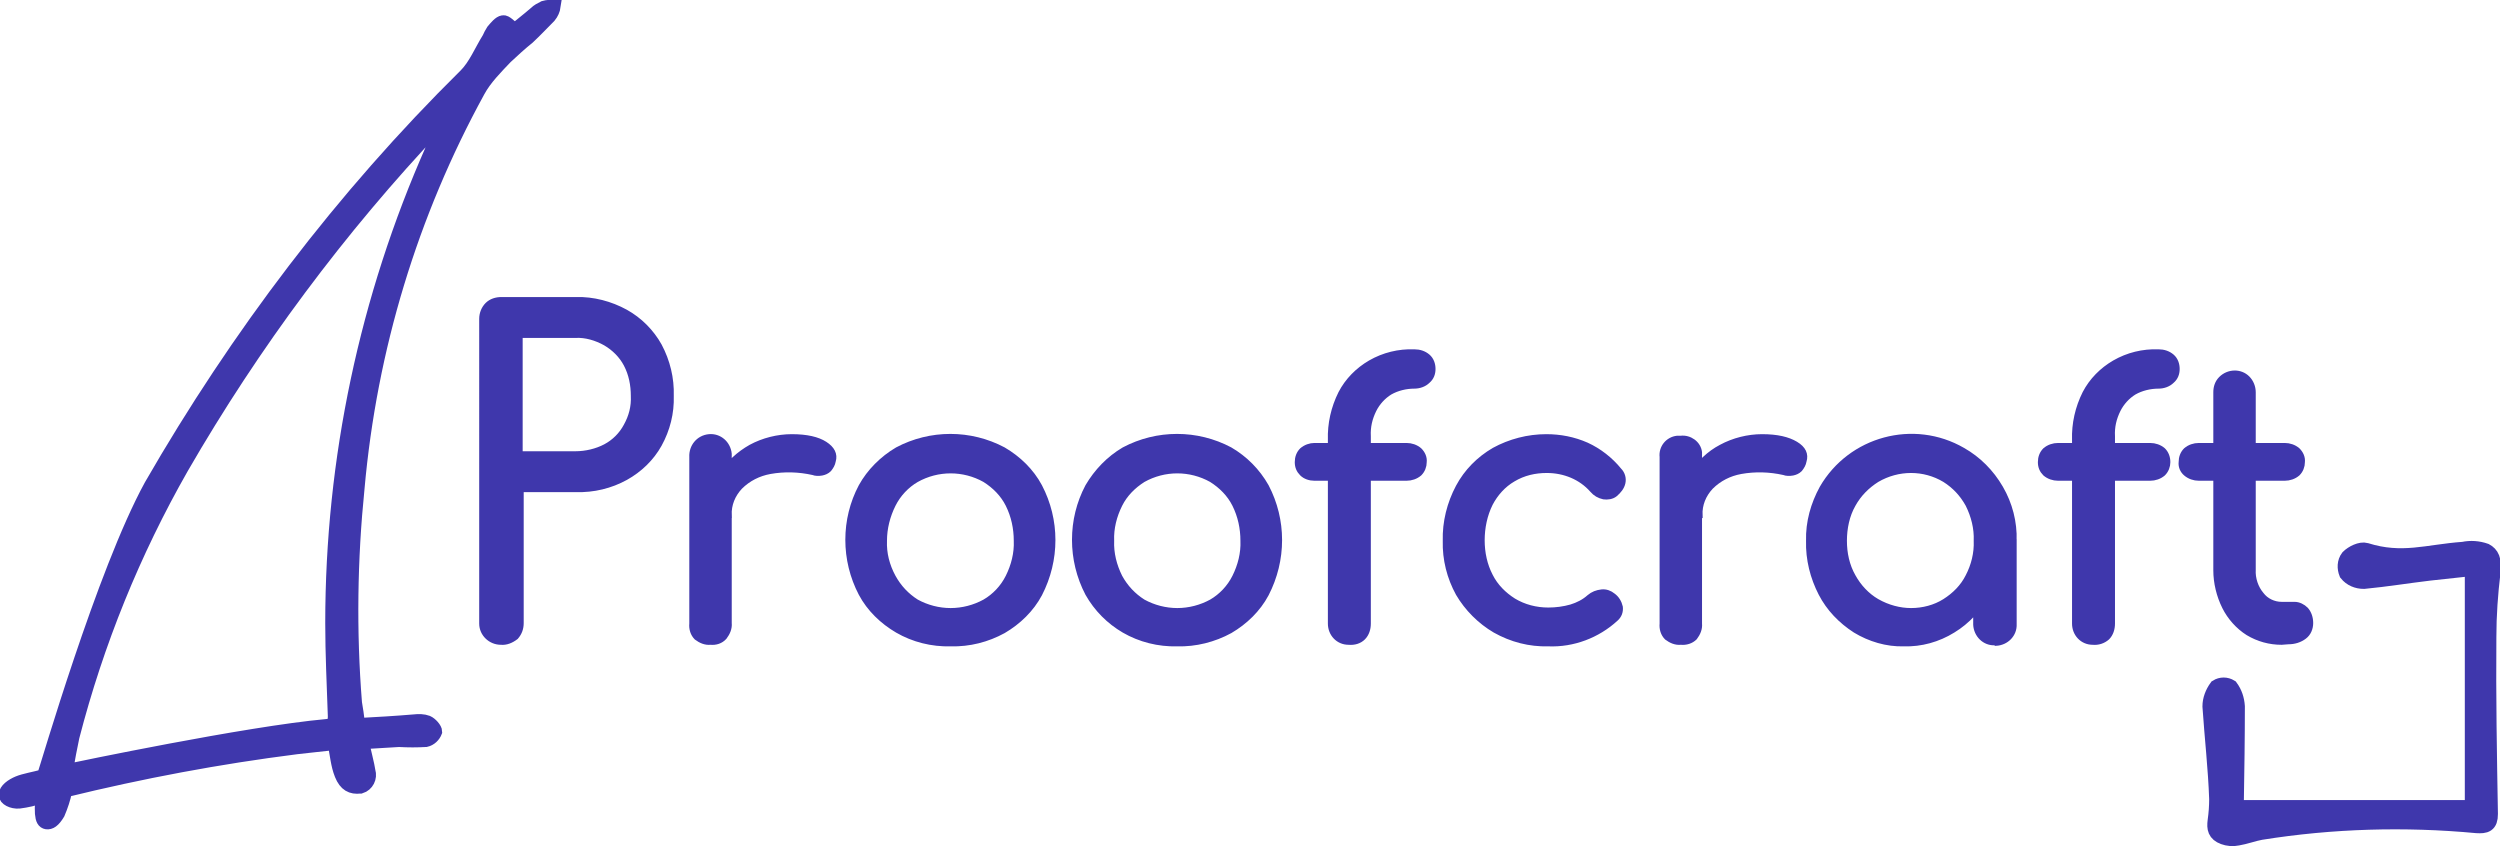
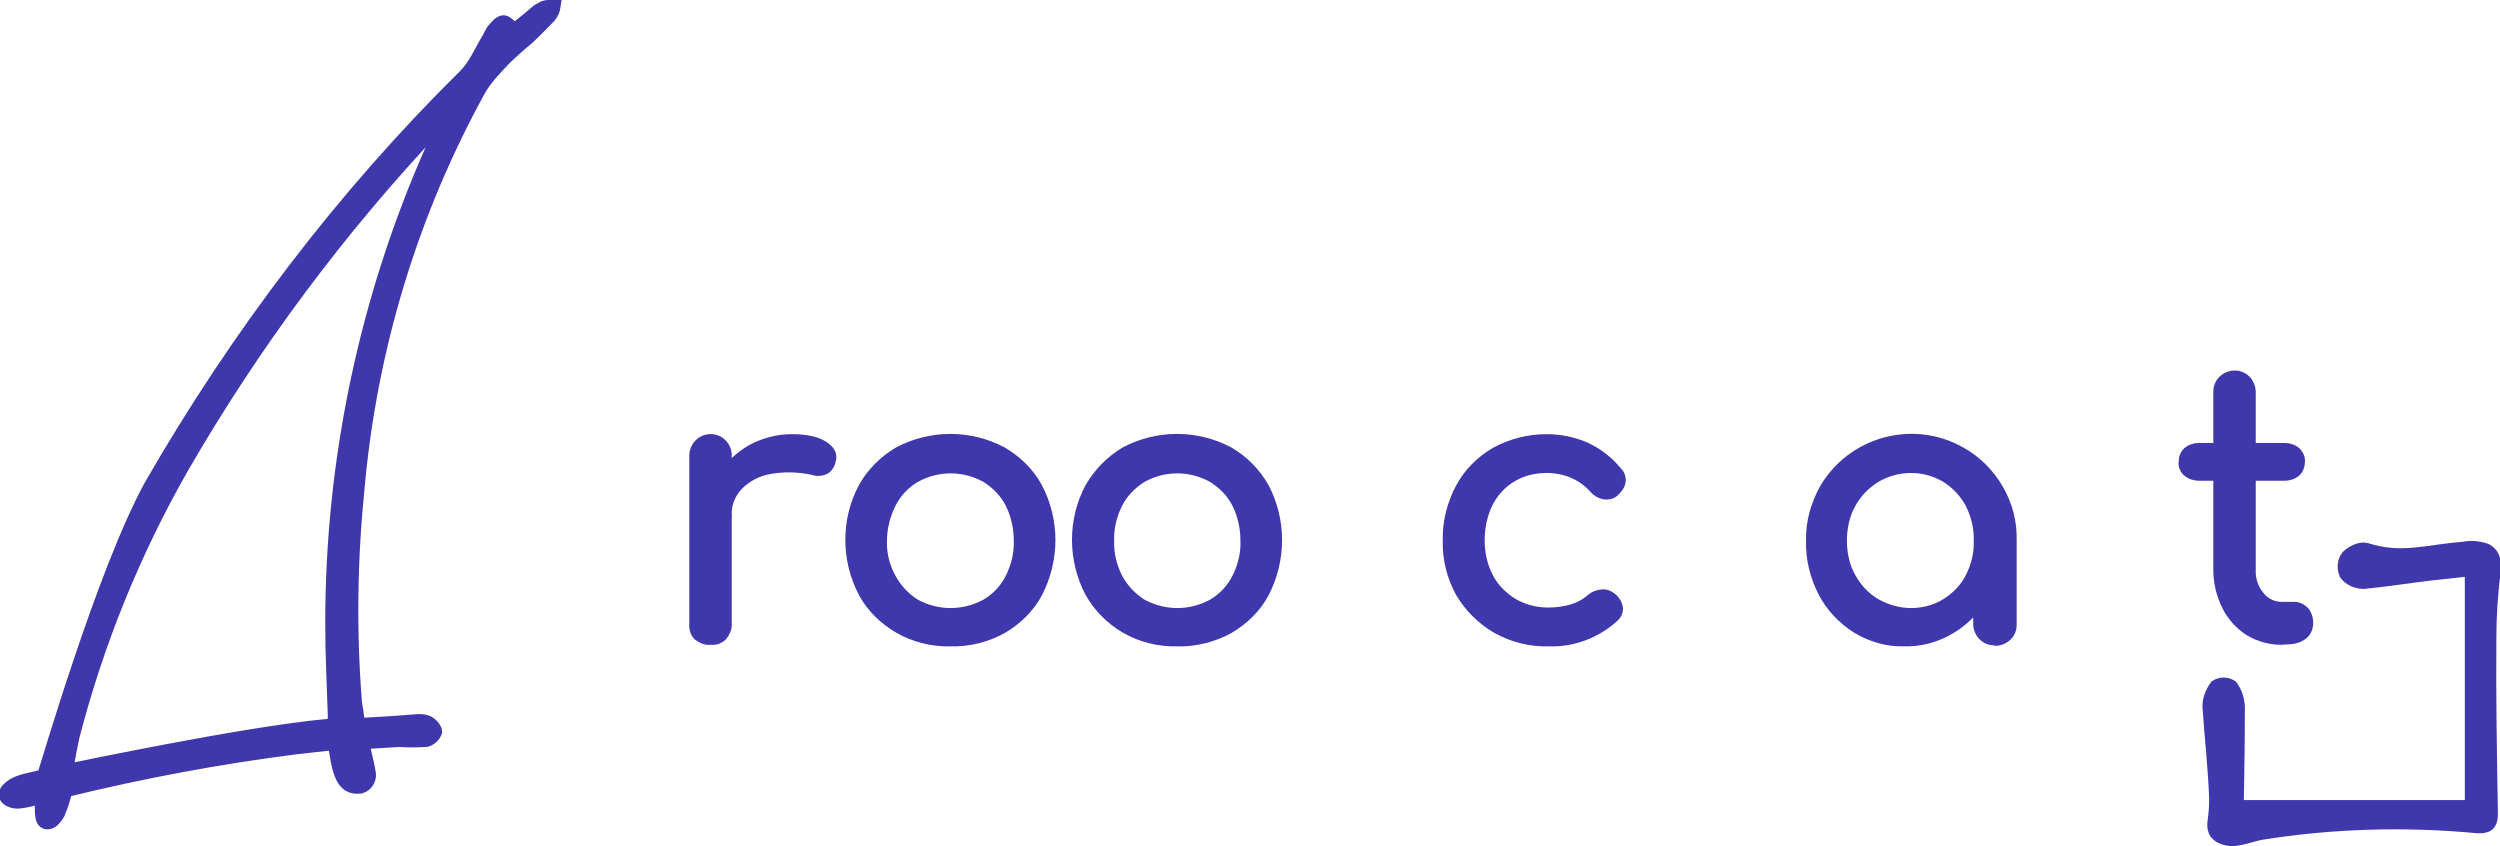
<svg xmlns="http://www.w3.org/2000/svg" xmlns:ns1="http://www.inkscape.org/namespaces/inkscape" xmlns:ns2="http://sodipodi.sourceforge.net/DTD/sodipodi-0.dtd" version="1.1" id="svg26" ns1:version="0.92.5 (2060ec1f9f, 2020-04-08)" ns2:docname="proofcraft.svg" x="0px" y="0px" viewBox="0 0 483.1 163.5" style="enable-background:new 0 0 483.1 163.5;" xml:space="preserve">
  <ns2:namedview bordercolor="#666666" borderopacity="1" fit-margin-bottom="0" fit-margin-left="0" fit-margin-right="0" fit-margin-top="0" gridtolerance="10" guidetolerance="10" id="namedview28" ns1:current-layer="svg26" ns1:cx="139.31771" ns1:cy="99.398328" ns1:pageopacity="0" ns1:pageshadow="2" ns1:window-height="480" ns1:window-width="640" ns1:zoom="1.6140419" objecttolerance="10" pagecolor="#ffffff" showgrid="false">
	</ns2:namedview>
  <path id="path2" ns1:connector-curvature="0" style="fill:#3F37AC;stroke:#3F37AC;stroke-width:2.5;stroke-miterlimit:10;" d="M69.3,140c3.7-0.2,7.2-0.4,10.7-0.7c0.9-0.1,1.8-0.1,2.6,0.2  c0.7,0.3,1.6,1.3,1.6,1.9c-0.3,0.8-1,1.5-1.9,1.7c-1.7,0.1-3.4,0.1-5.2,0c-2.2,0.1-4.4,0.3-7,0.4c0.2,1.1,1.1,4.6,1.2,5.5  c0.4,1.3-0.3,2.7-1.6,3.1h-0.1c-1.7,0.2-2.9-0.4-3.7-2.4c-0.4-1-0.6-1.9-0.8-3c-0.2-1-0.3-1.9-0.5-3c-2.5,0.3-4.9,0.5-7.3,0.8  c-15,1.9-29.9,4.7-44.6,8.3c-0.3,1.5-0.8,3-1.4,4.4c-0.9,1.5-1.6,1.9-2.3,1.8c-0.6-0.1-0.9-0.6-1-1.8c-0.1-1.6,0.1-2.3,0.1-3.3  c-1.4,0.6-2.9,0.9-4.4,1.1c-1.4,0.1-2.7-0.6-2.7-1.4c0-1,1.3-1.9,2.5-2.4s3.1-0.8,4.9-1.3c0.6-1.6,11.5-39.3,20.7-56.1  c16.7-29,37-55.8,60.8-79.3c1.9-1.9,3-4.7,4.5-7.1c0.2-0.5,0.5-1,0.8-1.5c0.6-0.7,1.3-1.6,2-1.7c0.6-0.1,1.3,0.8,2.3,1.5  c1.2-1,2.4-1.9,3.9-3.2c0.5-0.5,1.1-0.8,1.7-1.1c0.7-0.2,1.3-0.2,2-0.2c-0.1,0.7-0.4,1.4-0.9,2c-1.4,1.4-2.6,2.7-4.1,4.1  c-1.5,1.2-2.9,2.5-4.3,3.8c-1.9,2-4,4.1-5.3,6.5c-13,23.7-20.9,49.8-23.3,76.7c-1.4,13.8-1.6,27.7-0.5,41.5  C68.9,137,69.1,138.2,69.3,140L69.3,140z M86.2,23.1l-0.4-0.2c-0.4,0.4-0.8,0.8-1.2,1.2C65.6,44.2,49,66.5,35.2,90.4  c-9.3,16.3-16.4,33.8-21.1,52c-0.4,1.9-0.9,4.4-1.2,6.5c1.9-0.4,34.8-7.3,50.2-8.7c1.3-0.1,1.5-0.7,1.5-1.8c-0.2-6-0.5-12-0.5-18  c0-31.6,6.6-62.8,19.4-91.7C84.4,26.8,85.3,25,86.2,23.1L86.2,23.1z" />
  <path id="path4" ns1:connector-curvature="0" style="fill:#3F37AC;stroke:#3F37AC;stroke-width:3;stroke-miterlimit:10;" d="M432,156.1h45.8v-46.3c-2.9,0.3-5.6,0.6-8.3,0.9  c-4.2,0.5-8.5,1.2-12.7,1.6c-1.3,0-2.5-0.5-3.3-1.5c-0.4-1-0.4-2.2,0.3-3.1c0.8-0.8,2.4-1.6,3.4-1.3c7,2.2,11.8,0.3,18.8-0.2  c1.4-0.3,2.9-0.2,4.3,0.3c1.1,0.6,1.7,1.6,1.4,4.1c-0.5,4.1-0.8,8.3-0.8,12.5c-0.1,11.4,0.1,22.8,0.3,34.2c0,2.1-0.9,2.3-2.6,2.2  c-13.9-1.3-27.9-0.9-41.7,1.3c-1.2,0.2-3.2,0.9-4.5,1.1c-0.9,0.2-1.9,0.1-2.7-0.2c-1.6-0.6-1.8-1.6-1.6-3.1c0.2-1.4,0.3-2.8,0.3-4.2  c-0.2-5.9-0.9-11.9-1.3-17.9c0-1.3,0.5-2.6,1.3-3.7c0.8-0.5,1.8-0.5,2.6,0c0.8,1.1,1.2,2.3,1.3,3.7c0,6.2-0.1,12.5-0.2,18.7  C431.8,155.5,431.9,155.8,432,156.1L432,156.1z" />
  <path id="path6" ns1:connector-curvature="0" style="fill:#3F37AC;stroke:#3F37AC;stroke-miterlimit:10;" d="M137.3,124.1c-1,0.1-1.9-0.3-2.7-0.9c-0.7-0.7-1-1.7-0.9-2.7  V88.3c-0.1-2,1.3-3.7,3.3-3.9s3.7,1.3,3.9,3.3c0,0.2,0,0.4,0,0.5v32.2c0.1,1-0.3,1.9-0.9,2.7C139.3,123.9,138.3,124.2,137.3,124.1  L137.3,124.1z M137.3,99.5c0-2.7,0.7-5.4,2.1-7.7c1.4-2.3,3.4-4.1,5.7-5.4c2.4-1.3,5.2-2,7.9-2c2.9,0,5,0.5,6.4,1.4s2,2,1.6,3.3  c-0.1,0.6-0.4,1.1-0.8,1.6c-0.4,0.4-0.9,0.6-1.4,0.7c-0.6,0.1-1.2,0.1-1.7-0.1c-2.7-0.6-5.5-0.7-8.3-0.2c-2.2,0.4-4.2,1.4-5.8,3  c-1.4,1.5-2.2,3.4-2.1,5.5L137.3,99.5z" />
  <path id="path8" ns1:connector-curvature="0" style="fill:#3F37AC;stroke:#3F37AC;stroke-miterlimit:10;" d="M183.7,124.4c-3.6,0.1-7.2-0.8-10.3-2.6c-2.9-1.7-5.4-4.1-7-7.1  c-3.4-6.5-3.4-14.3,0-20.7c1.6-2.9,4.1-5.4,7-7.1c6.4-3.4,14.1-3.4,20.5,0c2.9,1.7,5.4,4.1,7,7.1c3.4,6.5,3.4,14.2,0,20.8  c-1.6,3-4.1,5.4-7,7.1C190.8,123.6,187.3,124.5,183.7,124.4z M183.7,118c2.3,0,4.6-0.6,6.6-1.7c1.9-1.1,3.5-2.8,4.5-4.8  c1.1-2.2,1.7-4.6,1.6-7c0-2.4-0.5-4.8-1.6-7c-1-2-2.6-3.6-4.5-4.8c-4.1-2.3-9.1-2.3-13.2,0c-1.9,1.1-3.5,2.8-4.5,4.8  c-1.1,2.2-1.7,4.6-1.7,7c-0.1,2.4,0.5,4.8,1.7,7c1.1,2,2.6,3.6,4.5,4.8C179.1,117.4,181.4,118,183.7,118z" />
  <path id="path10" ns1:connector-curvature="0" style="fill:#3F37AC;stroke:#3F37AC;stroke-miterlimit:10;" d="M227.5,124.4c-3.6,0.1-7.2-0.8-10.3-2.6  c-2.9-1.7-5.3-4.1-7-7.1c-3.4-6.5-3.4-14.3,0-20.7c1.7-2.9,4.1-5.4,7-7.1c6.4-3.4,14.1-3.4,20.5,0c2.9,1.7,5.3,4.1,7,7.1  c3.4,6.5,3.4,14.2,0,20.8c-1.6,3-4.1,5.4-7,7.1C234.6,123.6,231,124.5,227.5,124.4z M227.5,118c2.3,0,4.6-0.6,6.6-1.7  c1.9-1.1,3.5-2.8,4.5-4.8c1.1-2.2,1.7-4.6,1.6-7c0-2.4-0.5-4.8-1.6-7c-1-2-2.6-3.6-4.5-4.8c-4.1-2.3-9.1-2.3-13.2,0  c-1.9,1.2-3.5,2.8-4.5,4.8c-1.1,2.2-1.7,4.6-1.6,7c-0.1,2.4,0.5,4.8,1.6,7c1.1,2,2.6,3.6,4.5,4.8C222.9,117.4,225.2,118,227.5,118z" />
-   <path id="path12" ns1:connector-curvature="0" style="fill:#3F37AC;stroke:#3F37AC;stroke-miterlimit:10;" d="M254,92.4c-0.9,0-1.8-0.3-2.4-0.9c-0.6-0.6-0.9-1.3-0.9-2.2  c0-0.9,0.3-1.7,0.9-2.3c0.7-0.6,1.6-0.9,2.4-0.9h17.8c0.9,0,1.8,0.3,2.5,0.9c0.6,0.6,1,1.4,0.9,2.3c0,0.8-0.3,1.6-0.9,2.2  c-0.7,0.6-1.6,0.9-2.5,0.9H254z M260.6,124.1c-2,0-3.5-1.6-3.5-3.6v-0.1V85c-0.1-3.1,0.6-6.2,2-9c1.3-2.5,3.3-4.5,5.7-5.9  c2.6-1.5,5.5-2.2,8.5-2.1c1,0,1.9,0.3,2.6,0.9s1,1.5,1,2.4s-0.3,1.7-1,2.3c-0.7,0.7-1.7,1-2.6,1c-1.6,0-3.3,0.4-4.7,1.2  c-1.3,0.8-2.4,2-3.1,3.4c-0.8,1.6-1.2,3.3-1.1,5.1v36.2c0,1-0.3,2-1,2.7C262.7,123.9,261.7,124.2,260.6,124.1z" />
  <path id="path14" ns1:connector-curvature="0" style="fill:#3F37AC;stroke:#3F37AC;stroke-miterlimit:10;" d="M299.2,124.4c-3.6,0.1-7.1-0.8-10.3-2.6  c-2.9-1.7-5.4-4.2-7.1-7.1c-1.7-3.1-2.6-6.6-2.5-10.2c-0.1-3.6,0.8-7.2,2.5-10.4c1.6-3,4-5.4,6.9-7.1c3.1-1.7,6.6-2.6,10.1-2.6  c2.7,0,5.3,0.5,7.8,1.6c2.4,1.1,4.6,2.8,6.3,4.9c0.6,0.6,0.9,1.5,0.7,2.4c-0.2,0.9-0.8,1.6-1.5,2.2c-0.6,0.5-1.5,0.6-2.2,0.5  c-0.9-0.2-1.6-0.6-2.2-1.3c-2.2-2.5-5.4-3.8-8.8-3.8c-2.3,0-4.5,0.5-6.5,1.7c-1.9,1.1-3.4,2.8-4.4,4.7c-1.1,2.2-1.6,4.7-1.6,7.1  s0.5,4.8,1.6,6.9c1,2,2.6,3.6,4.5,4.8c2,1.2,4.3,1.8,6.7,1.8c1.5,0,3-0.2,4.4-0.6c1.3-0.4,2.5-1,3.5-1.9c0.7-0.6,1.5-0.9,2.4-1  c0.8-0.1,1.6,0.2,2.2,0.7c0.7,0.5,1.2,1.3,1.4,2.2c0.1,0.9-0.2,1.7-0.9,2.3C308.7,122.8,304,124.6,299.2,124.4L299.2,124.4z" />
-   <path id="path16" ns1:connector-curvature="0" style="fill:#3F37AC;stroke:#3F37AC;stroke-miterlimit:10;" d="M324.8,124.1c-1,0.1-1.9-0.3-2.7-0.9c-0.7-0.7-1-1.7-0.9-2.7  V88.3c-0.2-1.8,1.1-3.4,2.9-3.6c0.2,0,0.5,0,0.7,0c1.7-0.2,3.4,1,3.6,2.7c0,0.3,0,0.6,0,0.9v32.2c0.1,1-0.3,1.9-0.9,2.7  C326.8,123.9,325.8,124.2,324.8,124.1z M324.8,99.5c0-2.7,0.7-5.4,2.1-7.7c1.4-2.3,3.4-4.2,5.7-5.4c2.4-1.3,5.2-2,7.9-2  c2.9,0,5,0.5,6.5,1.4s2,2,1.6,3.3c-0.1,0.6-0.4,1.1-0.8,1.6c-0.4,0.4-0.9,0.6-1.4,0.7c-0.6,0.1-1.2,0.1-1.7-0.1  c-2.7-0.6-5.5-0.7-8.3-0.2c-2.2,0.4-4.2,1.4-5.8,3c-1.4,1.5-2.2,3.4-2.1,5.5L324.8,99.5z" />
  <path id="path18" ns1:connector-curvature="0" style="fill:#3F37AC;stroke:#3F37AC;stroke-miterlimit:10;" d="M367.9,124.4c-3.3,0.1-6.6-0.9-9.4-2.6  c-2.8-1.8-5.1-4.2-6.6-7.1c-1.6-3.1-2.5-6.6-2.4-10.2c-0.1-3.6,0.9-7.1,2.6-10.2c5.5-9.5,17.7-12.8,27.2-7.3c3,1.7,5.5,4.2,7.3,7.3  c1.8,3.1,2.7,6.6,2.6,10.2h-2.8c0.1,3.5-0.8,7-2.4,10.2c-1.5,2.9-3.8,5.4-6.6,7.1C374.5,123.6,371.2,124.5,367.9,124.4z M369.3,118  c2.3,0,4.6-0.6,6.5-1.8c1.9-1.2,3.5-2.8,4.5-4.8c1.1-2.1,1.7-4.5,1.6-6.9c0.1-2.4-0.5-4.8-1.6-7c-1.1-2-2.6-3.6-4.5-4.8  c-4-2.4-9-2.4-13.1,0c-1.9,1.2-3.5,2.8-4.6,4.8c-1.2,2.1-1.7,4.6-1.7,7s0.5,4.8,1.7,6.9c1.1,2,2.7,3.7,4.6,4.8  C364.8,117.4,367.1,118,369.3,118L369.3,118z M385.5,124.2c-2,0.1-3.6-1.5-3.7-3.5c0-0.1,0-0.1,0-0.2v-11l1.4-7.6l6,2.6v16.1  c0.1,2-1.5,3.6-3.5,3.7C385.6,124.2,385.6,124.2,385.5,124.2L385.5,124.2z" />
-   <path id="path20" ns1:connector-curvature="0" style="fill:#3F37AC;stroke:#3F37AC;stroke-miterlimit:10;" d="M397.7,92.4c-0.9,0-1.8-0.3-2.5-0.9c-0.6-0.6-0.9-1.3-0.9-2.2  c0-0.9,0.3-1.7,0.9-2.3c0.7-0.6,1.6-0.9,2.5-0.9h17.8c0.9,0,1.8,0.3,2.5,0.9c0.6,0.6,0.9,1.4,0.9,2.3c0,0.8-0.3,1.6-0.9,2.2  c-0.7,0.6-1.6,0.9-2.5,0.9H397.7z M404.4,124.1c-2,0-3.5-1.6-3.5-3.6v-0.1V85c-0.1-3.1,0.6-6.2,2-9c1.3-2.5,3.3-4.5,5.7-5.9  c2.6-1.5,5.5-2.2,8.5-2.1c1,0,1.9,0.3,2.6,0.9s1,1.5,1,2.4s-0.3,1.7-1,2.3c-0.7,0.7-1.7,1-2.6,1c-1.6,0-3.3,0.4-4.7,1.2  c-1.3,0.8-2.4,2-3.1,3.4c-0.8,1.6-1.2,3.3-1.1,5.1v36.2c0,1-0.3,2-1,2.7C406.4,123.9,405.4,124.2,404.4,124.1z" />
  <path id="path22" ns1:connector-curvature="0" style="fill:#3F37AC;stroke:#3F37AC;stroke-miterlimit:10;" d="M424.9,92.4c-0.9,0-1.8-0.3-2.5-0.9c-0.6-0.5-1-1.3-0.9-2.2  c0-0.9,0.3-1.7,0.9-2.3c0.7-0.6,1.6-0.9,2.5-0.9h16.6c0.9,0,1.8,0.3,2.5,0.9c0.6,0.6,1,1.4,0.9,2.3c0,0.8-0.3,1.6-0.9,2.2  c-0.7,0.6-1.6,0.9-2.5,0.9H424.9z M440.9,124.1c-2.3,0-4.5-0.6-6.5-1.8c-1.9-1.2-3.5-3-4.5-5c-1.1-2.2-1.7-4.7-1.7-7.1V75.8  c0-1,0.3-1.9,1-2.6c1.4-1.4,3.7-1.5,5.1-0.1c0.7,0.7,1.1,1.7,1.1,2.7v34.3c-0.1,1.7,0.5,3.5,1.6,4.8c0.9,1.2,2.4,1.9,3.9,1.9h2.5  c0.8,0,1.6,0.4,2.2,1c0.6,0.7,0.9,1.6,0.9,2.6s-0.4,2-1.2,2.6c-0.9,0.7-2,1-3.1,1L440.9,124.1z" />
-   <path id="path24" ns1:connector-curvature="0" style="fill:#3F37AC;stroke:#3F37AC;stroke-miterlimit:10;" d="M96.8,124.1c-2,0-3.7-1.6-3.7-3.6v-0.1V61.6c0-1,0.4-2,1.1-2.7  s1.7-1,2.7-1h14.4c3.3-0.1,6.7,0.8,9.6,2.4c2.7,1.5,5,3.8,6.5,6.5c1.6,3,2.4,6.3,2.3,9.7c0.1,3.3-0.7,6.5-2.3,9.4  c-1.5,2.7-3.8,4.9-6.5,6.4c-2.9,1.6-6.2,2.4-9.6,2.3h-10.6v25.8c0,1-0.3,1.9-1,2.7C98.8,123.8,97.8,124.2,96.8,124.1L96.8,124.1z   M100.5,87.7h10.7c2,0,4.1-0.5,5.8-1.4c1.7-0.9,3.1-2.3,4-4c1-1.8,1.5-3.7,1.4-5.8c0-2.1-0.4-4.2-1.4-6.1c-0.9-1.7-2.3-3.1-4-4.1  c-1.8-1-3.8-1.6-5.8-1.5h-10.7V87.7z" />
</svg>